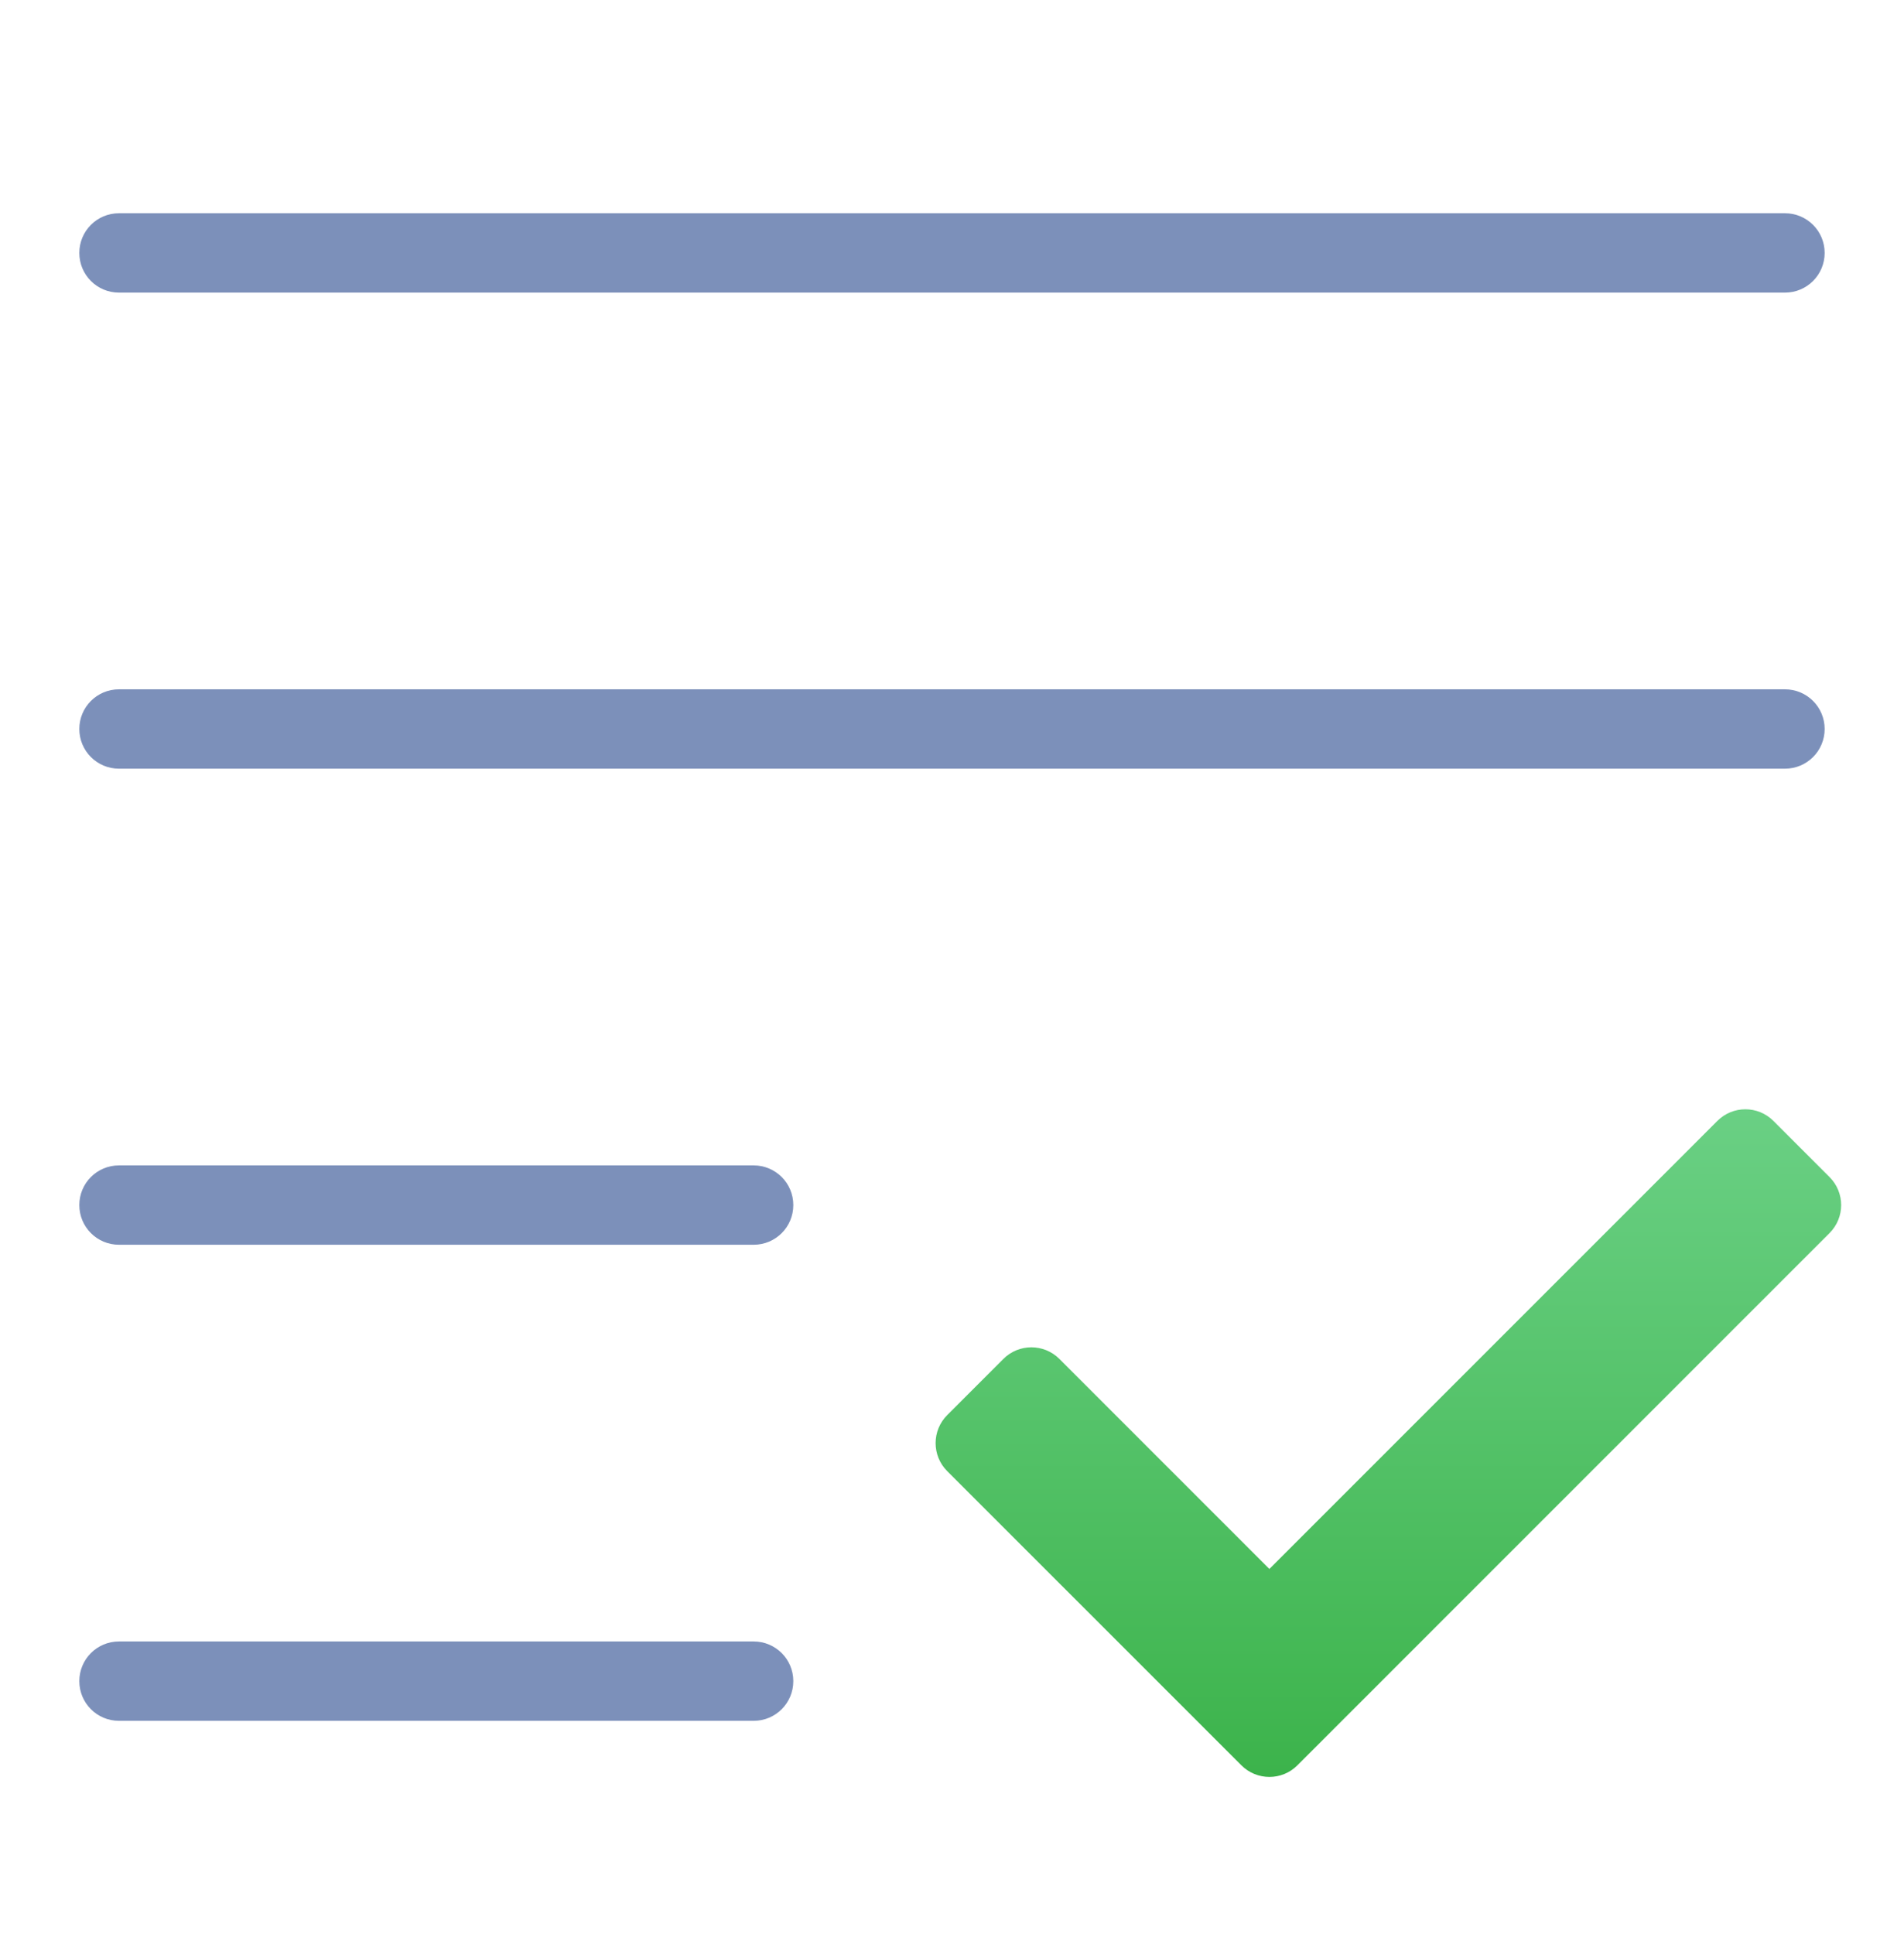
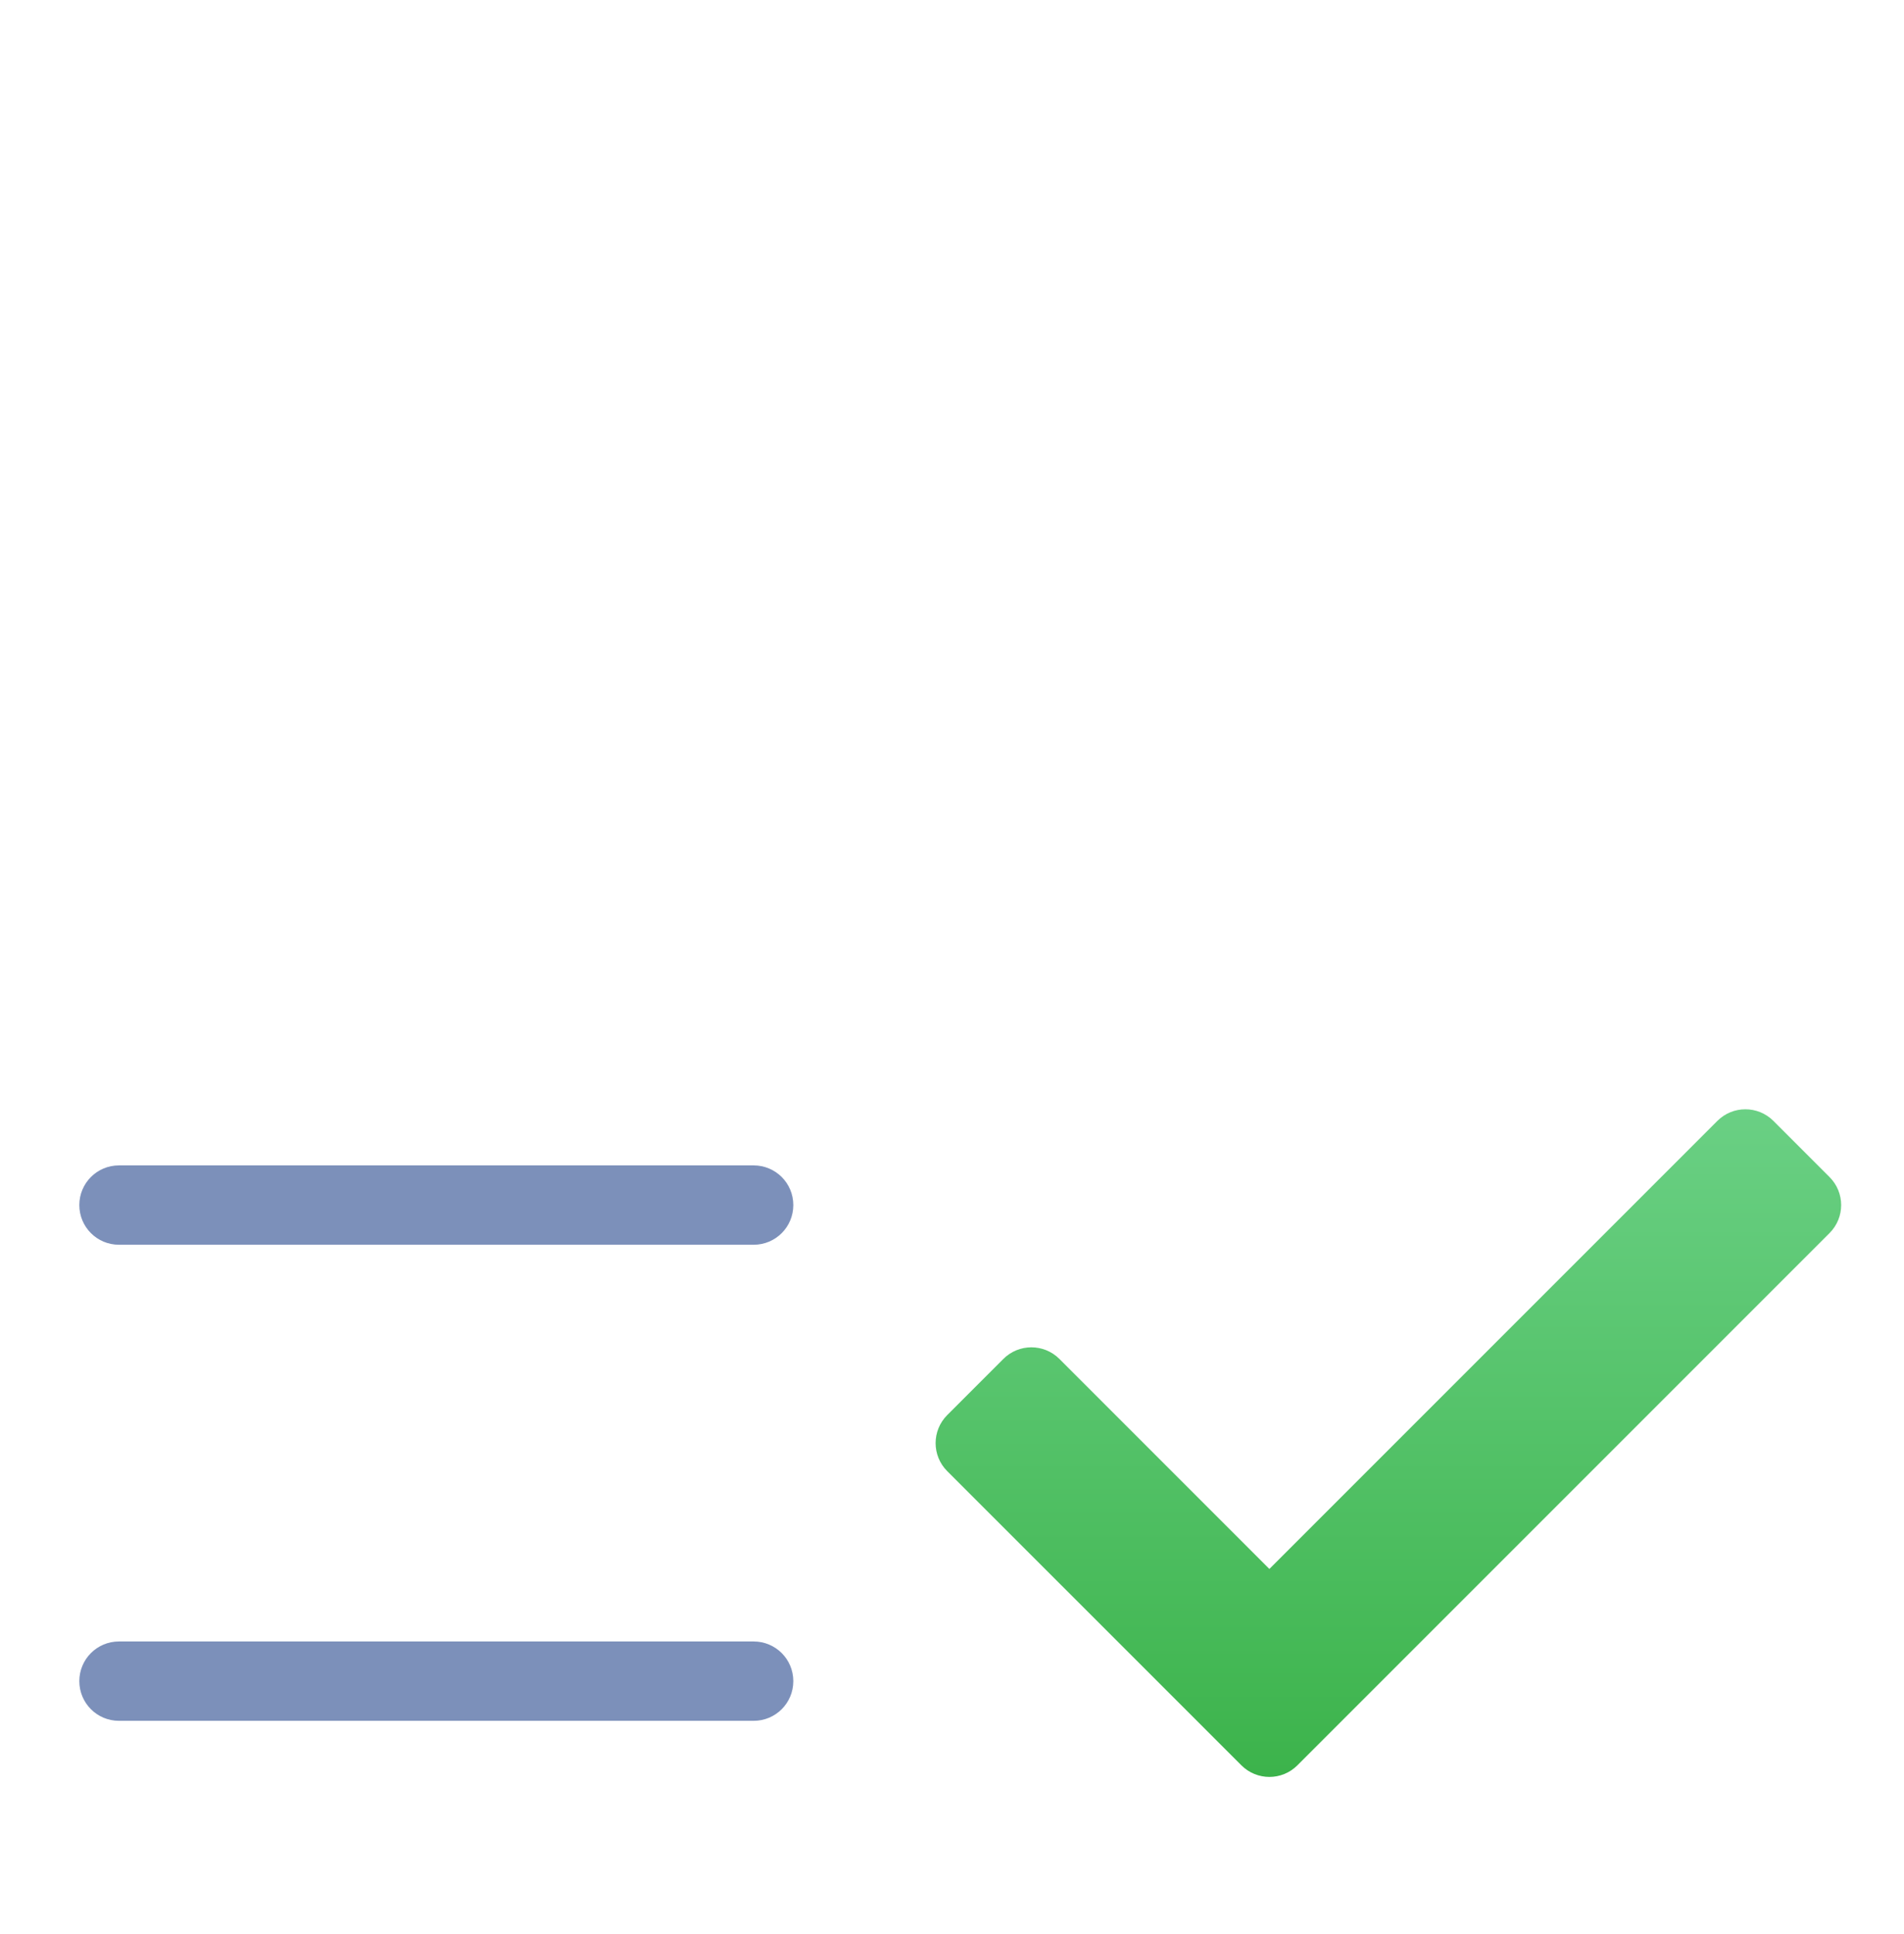
<svg xmlns="http://www.w3.org/2000/svg" width="64" height="65" viewBox="0 0 64 65" fill="none">
-   <path d="M3.999 9.834H59.999C60.737 9.834 61.333 9.238 61.333 8.5C61.333 7.763 60.737 7.167 59.999 7.167H3.999C3.262 7.167 2.666 7.763 2.666 8.5C2.666 9.238 3.262 9.834 3.999 9.834Z" fill="#7C90BA" />
-   <path d="M3.999 25.834H59.999C60.737 25.834 61.333 25.238 61.333 24.5C61.333 23.763 60.737 23.167 59.999 23.167H3.999C3.262 23.167 2.666 23.763 2.666 24.5C2.666 25.238 3.262 25.834 3.999 25.834Z" fill="#7C90BA" />
  <path d="M25.333 39.167H3.999C3.262 39.167 2.666 39.763 2.666 40.5C2.666 41.238 3.262 41.834 3.999 41.834H25.333C26.07 41.834 26.666 41.238 26.666 40.5C26.666 39.763 26.07 39.167 25.333 39.167Z" fill="#7C90BA" />
  <path d="M25.333 55.167H3.999C3.262 55.167 2.666 55.763 2.666 56.5C2.666 57.238 3.262 57.834 3.999 57.834H25.333C26.07 57.834 26.666 57.238 26.666 56.5C26.666 55.763 26.07 55.167 25.333 55.167Z" fill="#7C90BA" />
  <path d="M61.496 39.558L59.611 37.672C59.09 37.151 58.246 37.151 57.726 37.672L42.668 52.73L35.611 45.672C35.09 45.151 34.246 45.151 33.726 45.672L31.84 47.558C31.319 48.079 31.319 48.923 31.84 49.443L41.726 59.328C42.247 59.85 43.091 59.85 43.611 59.328L61.496 41.443C62.018 40.922 62.018 40.078 61.496 39.558Z" fill="url(#paint0_linear_3331_7459)" />
  <defs>
    <linearGradient id="paint0_linear_3331_7459" x1="46.668" y1="37.281" x2="46.668" y2="59.719" gradientUnits="userSpaceOnUse">
      <stop stop-color="#6AD084" />
      <stop offset="1" stop-color="#3CB34B" />
    </linearGradient>
  </defs>
</svg>